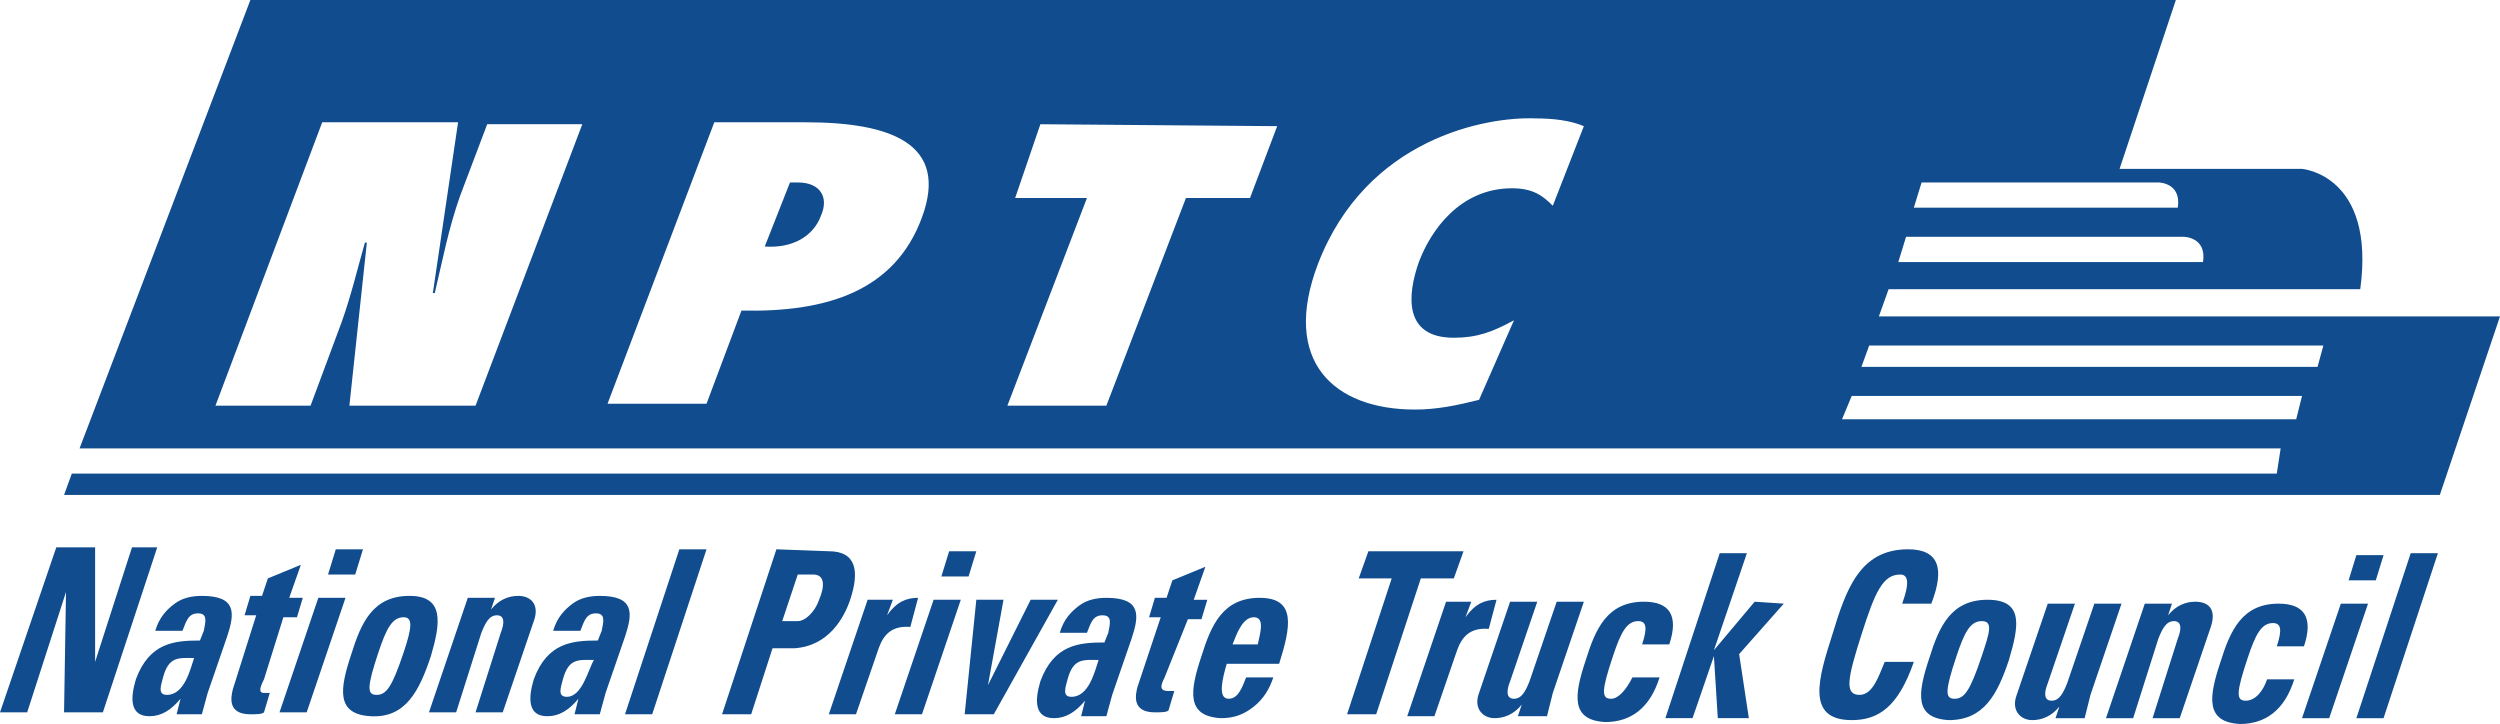
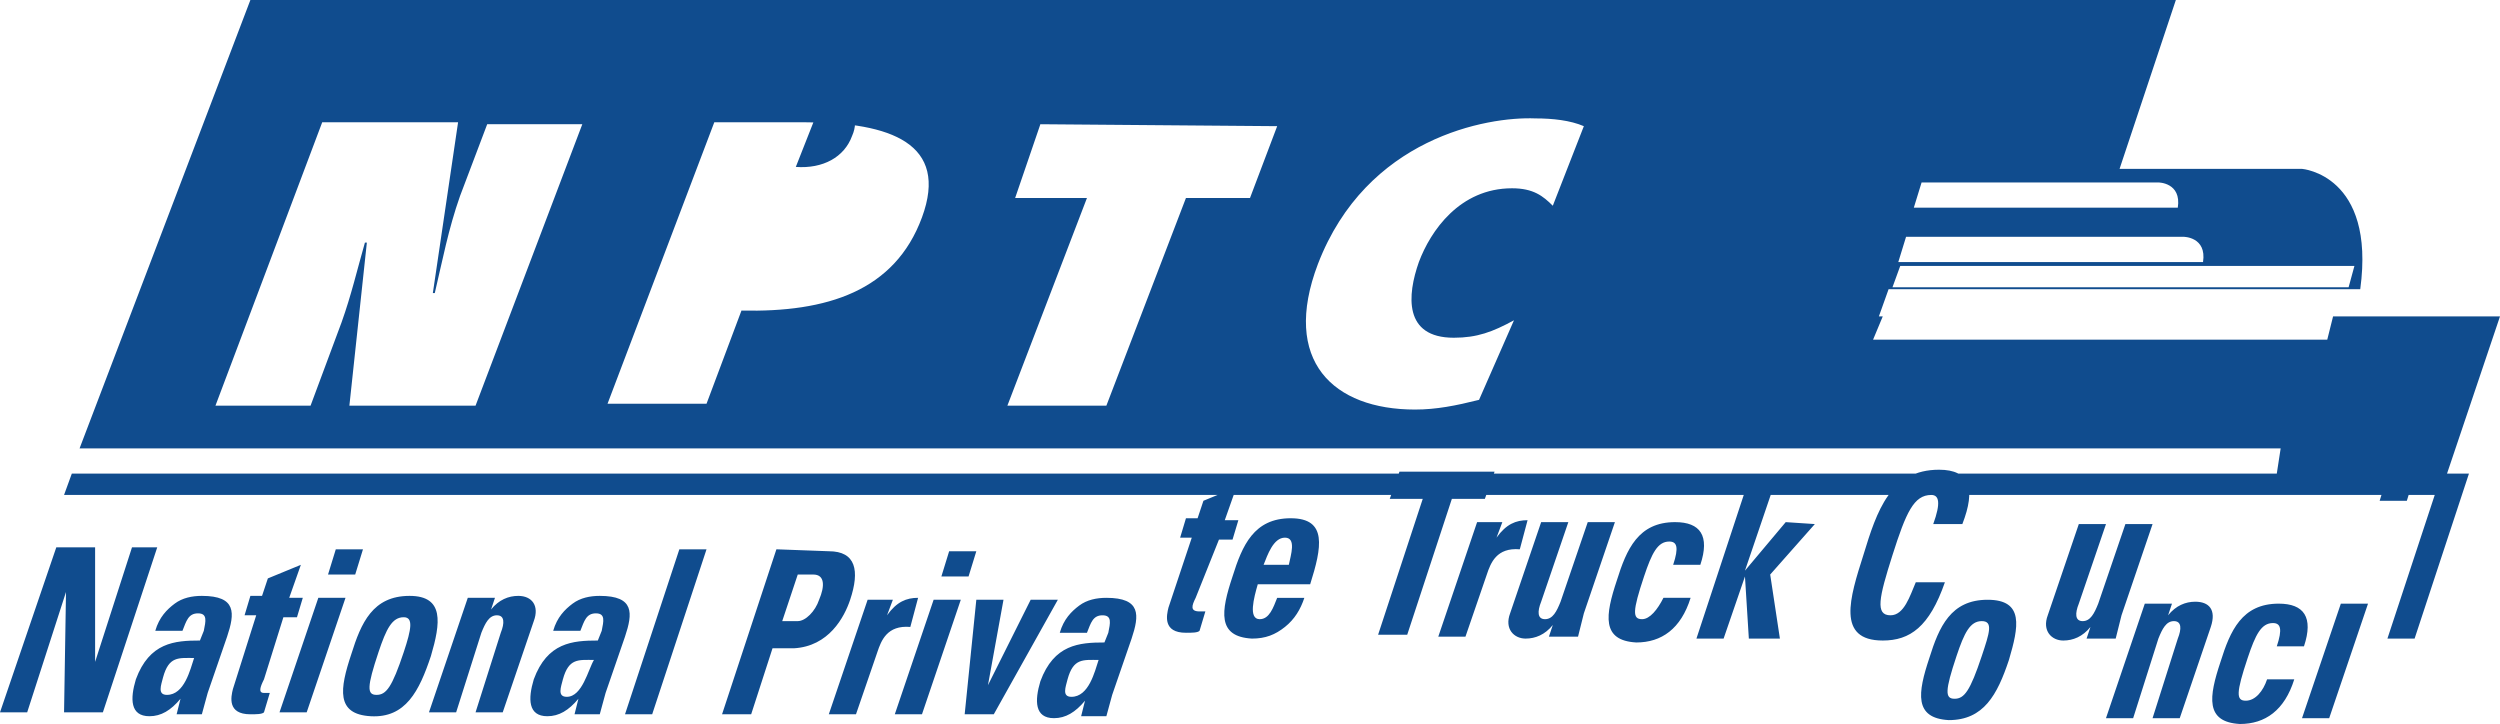
<svg xmlns="http://www.w3.org/2000/svg" enable-background="new 0 0 128.8 37.3" viewBox="0 0 128.8 37.3">
-   <path d="m47.3 30.8c-.6 0-1.1.2-1.6.9l.3-.8h-1.3l-2 5.9h1.4l1.1-3.2c.2-.6.5-1.4 1.7-1.3zm-1.2 6h1.4l2-5.9h-1.4zm-35.7-6.1c-.5 0-1 .1-1.4.4s-.8.7-1 1.4h1.4c.2-.5.3-.9.8-.9s.4.4.3.9l-.2.5c-1.3 0-2.6.1-3.3 2-.3 1-.3 1.9.7 1.9.6 0 1.1-.3 1.6-.9l-.2.8h1.3c.1-.4.2-.7.3-1.1l1-2.9c.4-1.2.5-2.1-1.3-2.1zm-1.8 5.1c-.5 0-.3-.5-.2-.9.3-1.1.8-1 1.6-1-.2.6-.5 1.9-1.4 1.9zm35.2-4.9c.5-1.5.3-2.5-1.1-2.5l-2.7-.1-2.8 8.5h1.5l1.1-3.4h1.1c1.8-.1 2.6-1.6 2.9-2.5zm-1.6 0c-.2.6-.7 1.1-1.1 1.1h-.8l.8-2.4h.8c.6 0 .6.6.3 1.3zm-35.4-2.7-1.9 5.9v-5.9h-2l-2.9 8.5h1.4l2-6.2-.1 6.2h2l2.8-8.5zm43.5.2h-1.4l-.4 1.3h1.4zm-33.9 2.4-2 5.9h1.4l2-5.9zm2.3-2.5h-1.4l-.4 1.3h1.4zm8 2.4c-.5 0-1 .2-1.4.7l.2-.6h-1.4l-2 5.9h1.4l1.3-4.1c.2-.5.4-.9.8-.9s.4.4.2.9l-1.3 4.1h1.4l1.6-4.7c.3-.8-.1-1.3-.8-1.3zm-5.6 0c-1.9 0-2.5 1.4-3 3-.6 1.8-.8 3.1 1 3.2s2.5-1.3 3.1-3.1c.5-1.7.7-3.1-1.1-3.1zm-.3 2.9c-.6 1.8-.9 2.2-1.4 2.2s-.5-.4.1-2.2c.4-1.2.7-1.8 1.3-1.8.5 0 .4.6 0 1.8zm11.4 3.2h1.4l2.8-8.5h-1.4zm-1.3-6.1c-.5 0-1 .1-1.4.4s-.8.7-1 1.4h1.4c.2-.5.3-.9.8-.9s.4.4.3.9l-.2.5c-1.3 0-2.6.1-3.3 2-.3 1-.3 1.9.7 1.9.6 0 1.1-.3 1.6-.9l-.2.8h1.3c.1-.4.2-.7.3-1.1l1-2.9c.4-1.2.5-2.1-1.3-2.1zm-1.7 5.2c-.5 0-.3-.5-.2-.9.3-1.1.8-1 1.6-1-.3.5-.6 1.9-1.4 1.9zm-15.6-.9 1-3.2h.7l.3-1h-.7l.6-1.7-1.7.7-.3.9h-.6l-.3 1h.6l-1.2 3.8c-.1.4-.3 1.3.9 1.3.3 0 .6 0 .7-.1l.3-1c-.1 0-.2 0-.3 0-.3 0-.2-.3 0-.7zm39.5-4.1-2.2 4.4.8-4.4h-1.4l-.6 5.9h1.5l3.3-5.9zm67.5.2-2 5.9h1.4l2-5.9zm-18.2-.2c-1.9 0-2.5 1.4-3 3-.6 1.8-.8 3.1 1 3.2 1.8 0 2.5-1.3 3.1-3.1.5-1.7.8-3.1-1.1-3.1zm-.3 2.9c-.6 1.8-.9 2.2-1.4 2.2s-.5-.4.1-2.2c.4-1.2.7-1.8 1.3-1.8s.4.6 0 1.8zm13.6 2.3c-.5 0-.5-.4.1-2.2.4-1.2.7-1.8 1.3-1.8.4 0 .5.3.2 1.2h1.4c.5-1.5 0-2.2-1.3-2.2-1.9 0-2.5 1.4-3 3-.6 1.8-.8 3.1 1 3.2 1.3 0 2.3-.7 2.8-2.3h-1.4c-.2.6-.6 1.1-1.1 1.1zm-58.7-5.3c-.5 0-1 .1-1.4.4s-.8.7-1 1.4h1.4c.2-.5.3-.9.8-.9s.4.4.3.9l-.2.5c-1.3 0-2.6.1-3.3 2-.3 1-.3 1.9.7 1.9.6 0 1.1-.3 1.6-.9l-.2.8h1.3c.1-.4.2-.7.3-1.1l1-2.9c.4-1.2.5-2.1-1.3-2.1zm-1.8 5.1c-.5 0-.3-.5-.2-.9.3-1.1.8-1 1.6-1-.2.6-.5 1.9-1.4 1.9zm57.9-4.9c-.5 0-1 .2-1.4.7l.2-.6h-1.4l-2 5.9h1.4l1.3-4.1c.2-.5.4-.9.8-.9s.4.4.2.9l-1.3 4.1h1.4l1.6-4.7c.3-.9-.1-1.3-.8-1.3zm-16.3-14.7.5-1.4h24.3c.8-5.9-3-6.2-3-6.2h-9.4l2.9-8.7h-99.2l-8.8 23.1h113.4l-.2 1.3h-113.6l-.4 1.1h122.4l3.1-9.2zm2.2-6.9h12.2s1.2 0 1 1.3h-13.6zm-.8 2.8h14.3s1.2 0 1 1.3h-15.7zm-73.7 8.7h-6.5l.9-8.4h-.1c-.4 1.4-.7 2.7-1.2 4.1l-1.6 4.3h-4.9l5.5-14.6h7l-1.3 8.8h.1c.4-1.7.7-3.3 1.3-5l1.4-3.7h4.9zm23-9.7c-1.4 3.8-4.9 4.9-9.3 4.8l-1.8 4.8h-5.1l5.5-14.5h4.7c4.4 0 7.4 1.1 6 4.9zm16.9-1h-3.3l-4.1 10.7h-5.1l4.1-10.7h-3.7l1.3-3.8 12.2.1zm15.6.4c-.5-.5-1-.9-2.1-.9-2.7 0-4.2 2.2-4.8 3.8-.6 1.7-.8 3.9 1.8 3.9 1.2 0 2-.3 3.1-.9l-1.8 4.1c-1.2.3-2.2.5-3.3.5-4.2 0-6.9-2.5-5-7.5 2.5-6.5 8.7-7.6 11.2-7.5.9 0 1.8.1 2.5.4zm38.3 11h-23.4l.5-1.2h23.2zm1.1-2.7h-23.5l.4-1.1h23.4zm-78.3-9.5h-.4l-1.3 3.3c1.4.1 2.5-.5 2.9-1.6.4-.9 0-1.7-1.2-1.7zm80.3 27.6h1.4l2.8-8.5h-1.4zm1.4-8.4h-1.4l-.4 1.3h1.4zm-14.9 2.5-1.4 4.1c-.2.5-.4.9-.8.9s-.4-.4-.2-.9l1.4-4.1h-1.4l-1.6 4.7c-.3.8.2 1.3.8 1.3.5 0 1-.2 1.4-.7l-.2.6h1.5c.1-.4.2-.8.3-1.2l1.6-4.7zm-33-1.3.5-1.4h-4.9l-.5 1.4h1.7l-2.3 7h1.5l2.3-7zm2.2 1.1c-.6 0-1.1.2-1.6.9l.3-.8h-1.3l-2 5.9h1.4l1.1-3.2c.2-.6.5-1.4 1.7-1.3zm18.7 4.9c-.8 0-.6-.9.1-3.1s1.1-3.1 2-3.1c.4 0 .5.4.1 1.5h1.5c.7-1.8.4-2.8-1.2-2.8-2.5 0-3.2 2.1-3.9 4.4-.7 2.2-1.4 4.4 1 4.4 1.4 0 2.4-.7 3.2-3h-1.5c-.3.7-.6 1.7-1.3 1.7zm-34.6-3.9h.7l.3-1h-.7l.6-1.7-1.7.7-.3.9h-.6l-.3 1h.6l-1.2 3.6c-.1.4-.3 1.3.9 1.3.3 0 .6 0 .7-.1l.3-1c-.1 0-.2 0-.3 0-.5 0-.4-.3-.2-.7zm3.7-1.1c-1.9 0-2.5 1.4-3 3-.6 1.8-.8 3.1 1 3.2.7 0 1.2-.2 1.7-.6s.8-.9 1-1.5h-1.4c-.2.5-.4 1.1-.9 1.1-.6 0-.3-1.1-.1-1.8h2.7c.6-1.9.9-3.4-1-3.4zm-.1 2.4h-1.3c.2-.5.5-1.4 1.1-1.4s.3.9.2 1.4zm25.6-2.2-2.1 2.5 1.7-5h-1.4l-2.8 8.5h1.4l1.1-3.2.2 3.2h1.6l-.5-3.3 2.3-2.6zm-7.4 5c-.5 0-.5-.4.1-2.2.4-1.2.7-1.8 1.3-1.8.4 0 .5.3.2 1.2h1.4c.5-1.5 0-2.2-1.3-2.2-1.9 0-2.5 1.4-3 3-.6 1.8-.8 3.1 1 3.2 1.3 0 2.3-.7 2.8-2.3h-1.4c-.3.6-.7 1.1-1.1 1.1zm-2.8-5-1.4 4.1c-.2.5-.4.9-.8.9s-.4-.4-.2-.9l1.4-4.1h-1.4l-1.6 4.7c-.3.8.2 1.3.8 1.3.5 0 1-.2 1.4-.7l-.2.6h1.5c.1-.4.2-.8.3-1.2l1.6-4.7z" fill="#104c8e" />
+   <path d="m47.3 30.8c-.6 0-1.1.2-1.6.9l.3-.8h-1.3l-2 5.9h1.4l1.1-3.2c.2-.6.5-1.4 1.7-1.3zm-1.2 6h1.4l2-5.9h-1.4zm-35.7-6.1c-.5 0-1 .1-1.4.4s-.8.7-1 1.4h1.4c.2-.5.3-.9.8-.9s.4.4.3.9l-.2.5c-1.3 0-2.6.1-3.3 2-.3 1-.3 1.9.7 1.9.6 0 1.1-.3 1.6-.9l-.2.8h1.3c.1-.4.2-.7.3-1.1l1-2.9c.4-1.2.5-2.1-1.3-2.1zm-1.8 5.1c-.5 0-.3-.5-.2-.9.3-1.1.8-1 1.6-1-.2.6-.5 1.9-1.4 1.9zm35.2-4.9c.5-1.5.3-2.5-1.1-2.5l-2.7-.1-2.8 8.5h1.5l1.1-3.4h1.1c1.8-.1 2.6-1.6 2.9-2.5zm-1.6 0c-.2.6-.7 1.1-1.1 1.1h-.8l.8-2.4h.8c.6 0 .6.6.3 1.3zm-35.4-2.7-1.9 5.9v-5.9h-2l-2.9 8.5h1.4l2-6.2-.1 6.2h2l2.8-8.5zm43.5.2h-1.4l-.4 1.3h1.4zm-33.9 2.4-2 5.9h1.4l2-5.9zm2.3-2.5h-1.4l-.4 1.3h1.4zm8 2.4c-.5 0-1 .2-1.4.7l.2-.6h-1.4l-2 5.9h1.4l1.3-4.1c.2-.5.4-.9.8-.9s.4.4.2.9l-1.3 4.1h1.4l1.6-4.7c.3-.8-.1-1.3-.8-1.3zm-5.6 0c-1.9 0-2.5 1.4-3 3-.6 1.8-.8 3.1 1 3.2s2.5-1.3 3.1-3.1c.5-1.7.7-3.1-1.1-3.1zm-.3 2.9c-.6 1.8-.9 2.2-1.4 2.2s-.5-.4.1-2.2c.4-1.2.7-1.8 1.3-1.8.5 0 .4.6 0 1.8zm11.4 3.2h1.4l2.8-8.5h-1.4zm-1.3-6.1c-.5 0-1 .1-1.4.4s-.8.7-1 1.4h1.4c.2-.5.3-.9.8-.9s.4.4.3.9l-.2.5c-1.3 0-2.6.1-3.3 2-.3 1-.3 1.9.7 1.9.6 0 1.1-.3 1.6-.9l-.2.8h1.3c.1-.4.2-.7.3-1.1l1-2.9c.4-1.2.5-2.1-1.3-2.1zm-1.7 5.2c-.5 0-.3-.5-.2-.9.3-1.1.8-1 1.6-1-.3.5-.6 1.9-1.4 1.9zm-15.6-.9 1-3.2h.7l.3-1h-.7l.6-1.7-1.7.7-.3.9h-.6l-.3 1h.6l-1.2 3.8c-.1.4-.3 1.3.9 1.3.3 0 .6 0 .7-.1l.3-1c-.1 0-.2 0-.3 0-.3 0-.2-.3 0-.7zm39.5-4.1-2.2 4.4.8-4.4h-1.4l-.6 5.9h1.5l3.3-5.9zm67.5.2-2 5.9h1.4l2-5.9zm-18.2-.2c-1.9 0-2.5 1.4-3 3-.6 1.8-.8 3.1 1 3.2 1.8 0 2.5-1.3 3.1-3.1.5-1.7.8-3.1-1.1-3.1zm-.3 2.9c-.6 1.8-.9 2.2-1.4 2.2s-.5-.4.1-2.2c.4-1.2.7-1.8 1.3-1.8s.4.6 0 1.8zm13.6 2.3c-.5 0-.5-.4.1-2.2.4-1.2.7-1.8 1.3-1.8.4 0 .5.3.2 1.2h1.4c.5-1.5 0-2.2-1.3-2.2-1.9 0-2.5 1.4-3 3-.6 1.8-.8 3.1 1 3.2 1.3 0 2.3-.7 2.8-2.3h-1.4c-.2.6-.6 1.1-1.1 1.1zm-58.7-5.3c-.5 0-1 .1-1.4.4s-.8.7-1 1.4h1.4c.2-.5.3-.9.8-.9s.4.4.3.9l-.2.5c-1.3 0-2.6.1-3.3 2-.3 1-.3 1.9.7 1.9.6 0 1.1-.3 1.6-.9l-.2.8h1.3c.1-.4.2-.7.3-1.1l1-2.9c.4-1.2.5-2.1-1.3-2.1zm-1.8 5.1c-.5 0-.3-.5-.2-.9.3-1.1.8-1 1.6-1-.2.6-.5 1.9-1.4 1.9zm57.9-4.9c-.5 0-1 .2-1.4.7l.2-.6h-1.4l-2 5.9h1.4l1.3-4.1c.2-.5.4-.9.8-.9s.4.4.2.9l-1.3 4.1h1.4l1.6-4.7c.3-.9-.1-1.3-.8-1.3zm-16.3-14.7.5-1.4h24.3c.8-5.9-3-6.2-3-6.2h-9.4l2.9-8.7h-99.2l-8.8 23.1h113.4l-.2 1.3h-113.6l-.4 1.1h122.4l3.1-9.2zm2.2-6.9h12.2s1.2 0 1 1.3h-13.6zm-.8 2.8h14.3s1.2 0 1 1.3h-15.7zm-73.7 8.7h-6.5l.9-8.4h-.1c-.4 1.4-.7 2.7-1.2 4.1l-1.6 4.3h-4.9l5.5-14.6h7l-1.3 8.8h.1c.4-1.7.7-3.3 1.3-5l1.4-3.7h4.9zm23-9.7c-1.4 3.8-4.9 4.9-9.3 4.8l-1.8 4.8h-5.1l5.5-14.5h4.7c4.4 0 7.4 1.1 6 4.9zm16.9-1h-3.3l-4.1 10.7h-5.1l4.1-10.7h-3.7l1.3-3.8 12.2.1zm15.6.4c-.5-.5-1-.9-2.1-.9-2.7 0-4.2 2.2-4.8 3.8-.6 1.7-.8 3.9 1.8 3.9 1.2 0 2-.3 3.1-.9l-1.8 4.1c-1.2.3-2.2.5-3.3.5-4.2 0-6.9-2.5-5-7.5 2.5-6.5 8.7-7.6 11.2-7.5.9 0 1.8.1 2.5.4m38.3 11h-23.4l.5-1.2h23.2zm1.1-2.7h-23.5l.4-1.1h23.4zm-78.3-9.5h-.4l-1.3 3.3c1.4.1 2.5-.5 2.9-1.6.4-.9 0-1.7-1.2-1.7zm80.3 27.6h1.4l2.8-8.5h-1.4zm1.4-8.4h-1.4l-.4 1.3h1.4zm-14.9 2.5-1.4 4.1c-.2.5-.4.9-.8.9s-.4-.4-.2-.9l1.4-4.1h-1.4l-1.6 4.7c-.3.8.2 1.3.8 1.3.5 0 1-.2 1.4-.7l-.2.6h1.5c.1-.4.2-.8.3-1.2l1.6-4.7zm-33-1.3.5-1.4h-4.9l-.5 1.4h1.7l-2.3 7h1.5l2.3-7zm2.2 1.1c-.6 0-1.1.2-1.6.9l.3-.8h-1.3l-2 5.9h1.4l1.1-3.2c.2-.6.5-1.4 1.7-1.3zm18.7 4.9c-.8 0-.6-.9.1-3.1s1.1-3.1 2-3.1c.4 0 .5.4.1 1.5h1.5c.7-1.8.4-2.8-1.2-2.8-2.5 0-3.2 2.1-3.9 4.4-.7 2.2-1.4 4.4 1 4.4 1.4 0 2.4-.7 3.2-3h-1.5c-.3.7-.6 1.7-1.3 1.7zm-34.6-3.9h.7l.3-1h-.7l.6-1.7-1.7.7-.3.9h-.6l-.3 1h.6l-1.2 3.6c-.1.4-.3 1.3.9 1.3.3 0 .6 0 .7-.1l.3-1c-.1 0-.2 0-.3 0-.5 0-.4-.3-.2-.7zm3.7-1.1c-1.9 0-2.5 1.4-3 3-.6 1.8-.8 3.1 1 3.2.7 0 1.2-.2 1.7-.6s.8-.9 1-1.5h-1.4c-.2.5-.4 1.1-.9 1.1-.6 0-.3-1.1-.1-1.8h2.7c.6-1.9.9-3.4-1-3.4zm-.1 2.4h-1.3c.2-.5.5-1.4 1.1-1.4s.3.9.2 1.4zm25.6-2.2-2.1 2.5 1.7-5h-1.4l-2.8 8.5h1.4l1.1-3.2.2 3.2h1.6l-.5-3.3 2.3-2.6zm-7.4 5c-.5 0-.5-.4.1-2.2.4-1.2.7-1.8 1.3-1.8.4 0 .5.3.2 1.2h1.4c.5-1.5 0-2.2-1.3-2.2-1.9 0-2.5 1.4-3 3-.6 1.8-.8 3.1 1 3.2 1.3 0 2.3-.7 2.8-2.3h-1.4c-.3.6-.7 1.1-1.1 1.1zm-2.8-5-1.4 4.1c-.2.5-.4.9-.8.9s-.4-.4-.2-.9l1.4-4.1h-1.4l-1.6 4.7c-.3.8.2 1.3.8 1.3.5 0 1-.2 1.4-.7l-.2.6h1.5c.1-.4.2-.8.3-1.2l1.6-4.7z" fill="#104c8e" />
</svg>